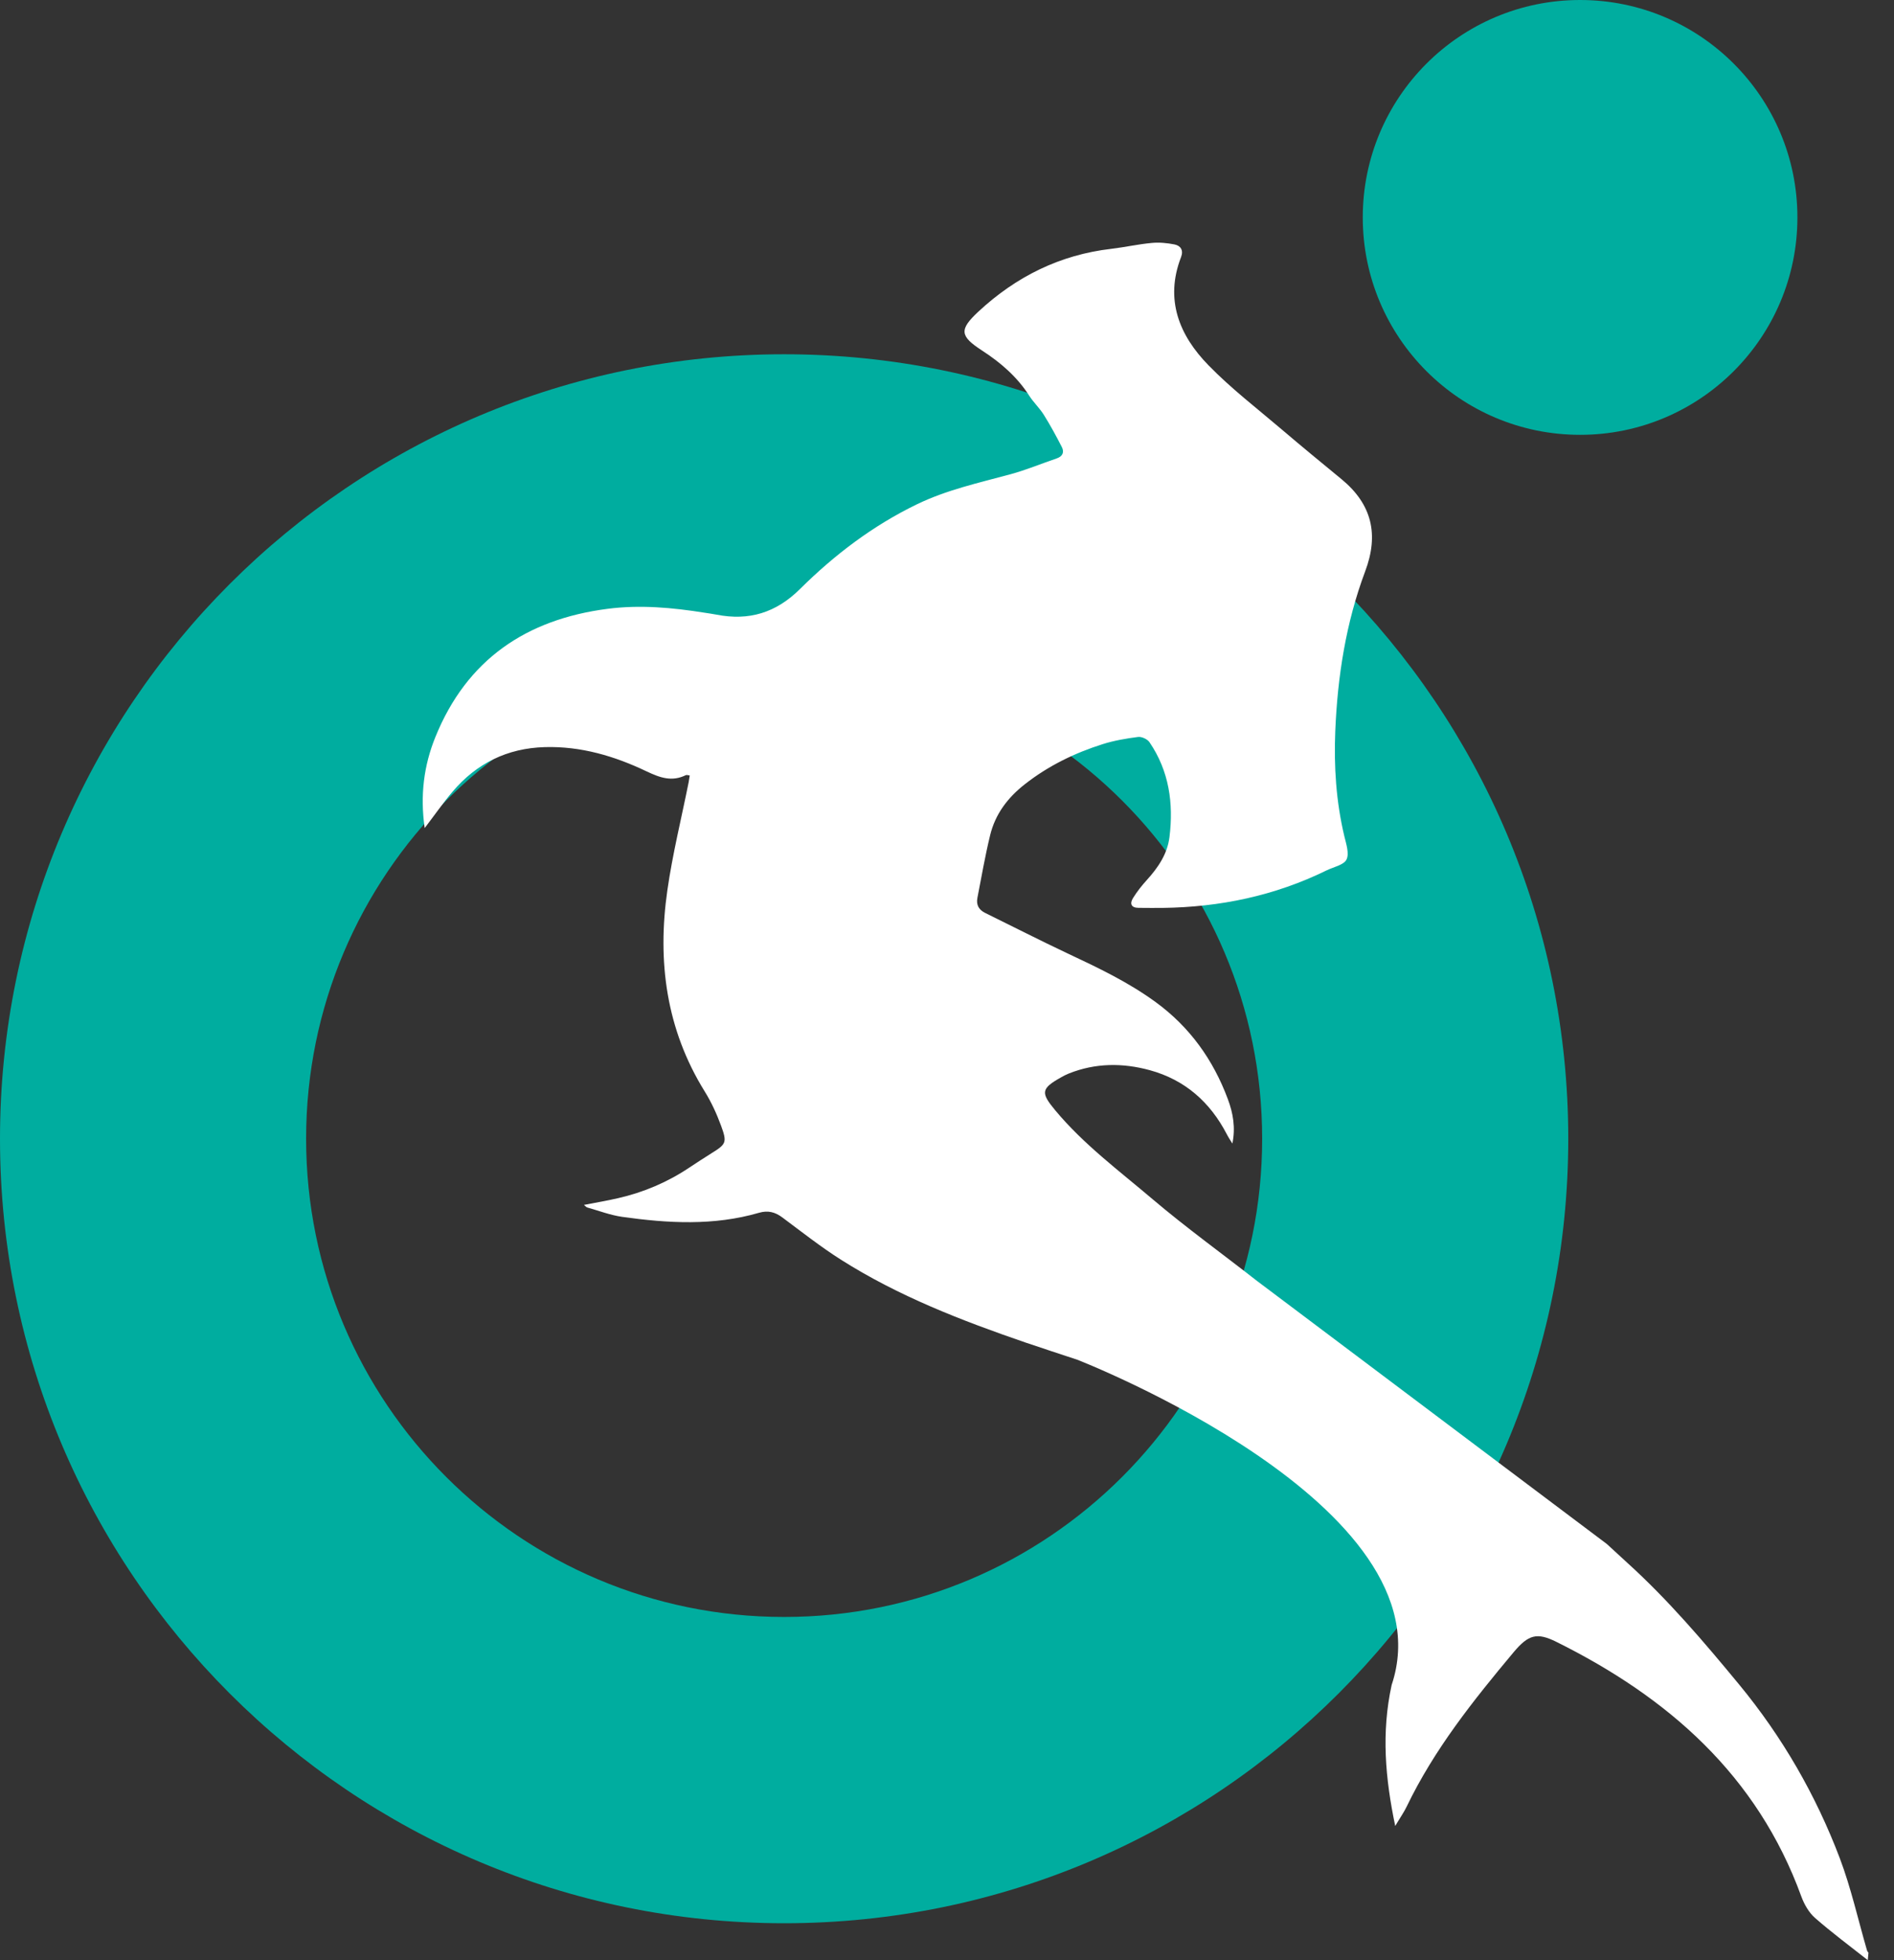
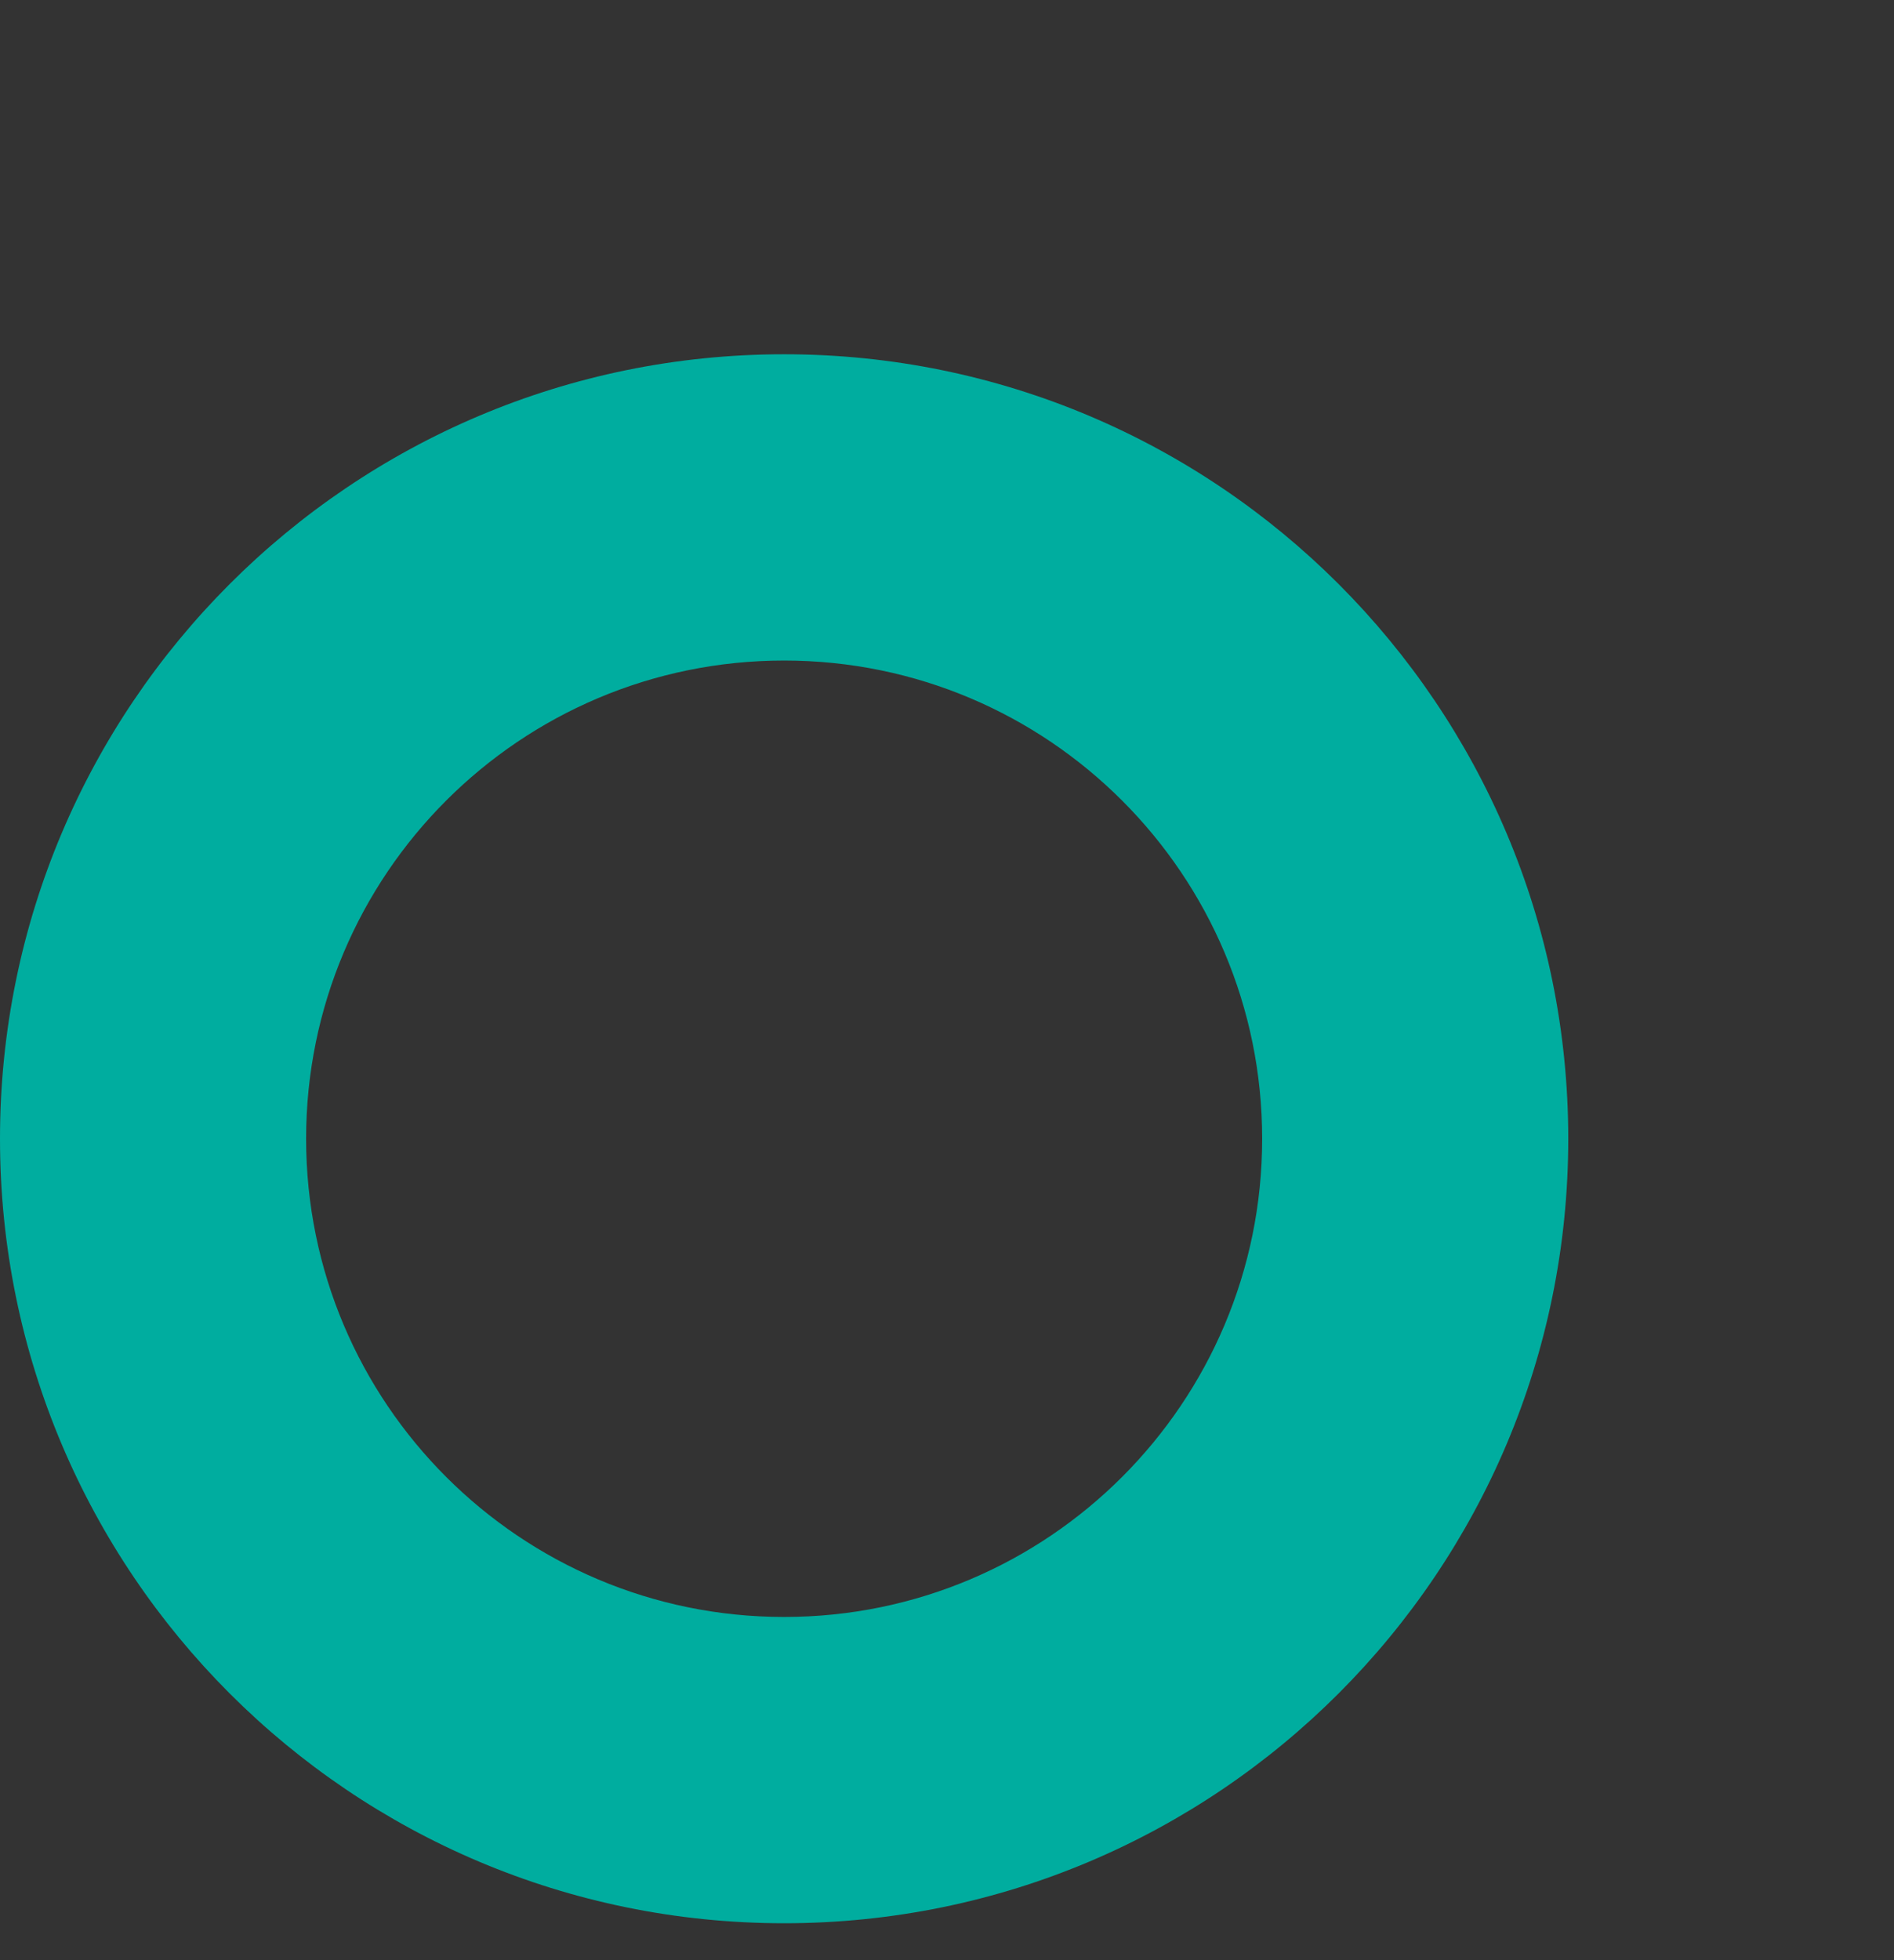
<svg xmlns="http://www.w3.org/2000/svg" width="58" height="60" viewBox="0 0 58 60" fill="none">
  <rect x="0" y="0" width="58" height="60" fill="#333333" stroke="none" />
-   <path d="M48.388 0C44.711 0 41.732 2.98 41.732 6.655C41.732 10.33 44.712 13.31 48.388 13.31C52.062 13.31 55.042 10.33 55.042 6.655C55.042 2.98 52.062 0 48.388 0Z" fill="#00AD9F" />
  <path d="M24.013 10.844C10.751 10.844 0 21.596 0 34.857C0 48.118 10.751 58.87 24.013 58.87C37.274 58.87 48.025 48.118 48.025 34.857C48.025 21.596 37.274 10.844 24.013 10.844ZM24.013 49.495C15.928 49.495 9.374 42.941 9.374 34.857C9.374 26.773 15.928 20.219 24.013 20.219C32.097 20.219 38.651 26.773 38.651 34.857C38.651 42.941 32.097 49.495 24.013 49.495Z" fill="#00AD9F" />
-   <path d="M38.511 39.223C37.439 38.383 36.33 37.584 35.292 36.704C34.269 35.835 33.183 35.029 32.315 33.987C31.863 33.444 31.877 33.322 32.503 32.972C32.577 32.93 32.653 32.891 32.733 32.859C33.547 32.535 34.381 32.531 35.213 32.759C36.288 33.054 37.056 33.735 37.567 34.716C37.618 34.815 37.681 34.909 37.739 35.004C37.84 34.515 37.76 34.07 37.6 33.643C37.153 32.442 36.437 31.439 35.394 30.677C34.555 30.064 33.626 29.622 32.69 29.183C31.843 28.784 31.01 28.357 30.169 27.945C29.972 27.848 29.89 27.696 29.931 27.484C30.056 26.845 30.166 26.202 30.32 25.569C30.477 24.922 30.855 24.419 31.385 24.004C32.105 23.44 32.908 23.05 33.771 22.777C34.12 22.667 34.487 22.605 34.851 22.558C34.962 22.544 35.137 22.625 35.2 22.718C35.801 23.599 35.941 24.586 35.813 25.622C35.749 26.138 35.468 26.553 35.123 26.933C34.965 27.107 34.817 27.294 34.694 27.494C34.594 27.656 34.636 27.788 34.863 27.789C35.108 27.789 35.355 27.795 35.6 27.791C37.357 27.769 39.038 27.42 40.622 26.643C40.835 26.538 41.149 26.48 41.234 26.311C41.324 26.128 41.224 25.831 41.167 25.594C40.915 24.536 40.846 23.464 40.89 22.381C40.959 20.707 41.216 19.062 41.806 17.488C42.231 16.358 42.012 15.436 41.084 14.67C40.47 14.165 39.855 13.661 39.25 13.145C38.494 12.501 37.7 11.892 37.009 11.183C36.111 10.265 35.664 9.171 36.168 7.868C36.249 7.658 36.153 7.519 35.965 7.482C35.737 7.437 35.494 7.414 35.262 7.437C34.849 7.476 34.441 7.568 34.028 7.617C32.456 7.799 31.113 8.469 29.964 9.536C29.364 10.093 29.394 10.288 30.072 10.729C30.641 11.098 31.147 11.532 31.518 12.113C31.65 12.319 31.836 12.491 31.965 12.698C32.164 13.016 32.344 13.347 32.515 13.681C32.599 13.843 32.54 13.971 32.357 14.033C31.883 14.194 31.418 14.389 30.936 14.519C29.967 14.781 28.988 14.996 28.076 15.438C26.73 16.089 25.553 16.984 24.5 18.028C23.762 18.76 22.934 19.009 21.94 18.814C21.82 18.791 21.697 18.774 21.576 18.755C20.59 18.598 19.602 18.507 18.605 18.636C16.114 18.958 14.292 20.19 13.332 22.562C12.979 23.433 12.862 24.346 13.005 25.347C13.317 24.939 13.57 24.573 13.857 24.235C14.594 23.366 15.533 22.902 16.681 22.869C17.789 22.837 18.822 23.144 19.801 23.612C20.216 23.809 20.576 23.935 21.003 23.727C21.03 23.714 21.071 23.732 21.122 23.737C21.109 23.815 21.101 23.879 21.089 23.942C20.868 25.046 20.595 26.142 20.436 27.255C20.125 29.424 20.398 31.502 21.579 33.407C21.783 33.735 21.947 34.093 22.08 34.455C22.272 34.978 22.238 35.021 21.775 35.309C21.55 35.45 21.327 35.595 21.107 35.741C20.438 36.189 19.709 36.497 18.927 36.676C18.59 36.754 18.25 36.811 17.882 36.882C17.929 36.92 17.954 36.953 17.985 36.961C18.339 37.061 18.688 37.195 19.048 37.247C20.451 37.445 21.857 37.526 23.243 37.123C23.515 37.044 23.735 37.099 23.958 37.266C24.55 37.707 25.132 38.166 25.754 38.56C27.517 39.678 29.451 40.424 31.414 41.098C31.938 41.277 32.464 41.446 32.989 41.621C32.989 41.621 44.458 46.07 42.616 51.578C42.298 53.041 42.42 54.43 42.726 55.893C42.774 55.815 42.788 55.791 42.802 55.767C42.894 55.612 42.998 55.463 43.076 55.301C43.918 53.552 45.116 52.05 46.351 50.575C46.805 50.034 47.064 49.962 47.657 50.255C51.087 51.957 53.811 54.341 55.162 58.051C55.25 58.292 55.395 58.545 55.584 58.71C56.102 59.163 56.656 59.573 57.197 60C57.204 59.925 57.211 59.849 57.218 59.774C57.203 59.75 57.181 59.73 57.174 59.704C56.899 58.76 56.686 57.794 56.339 56.877C55.605 54.944 54.583 53.171 53.261 51.567C52.18 50.257 51.083 48.968 49.822 47.827C49.619 47.643 49.421 47.458 49.206 47.261L38.516 39.226L38.511 39.223Z" fill="white" />
</svg>